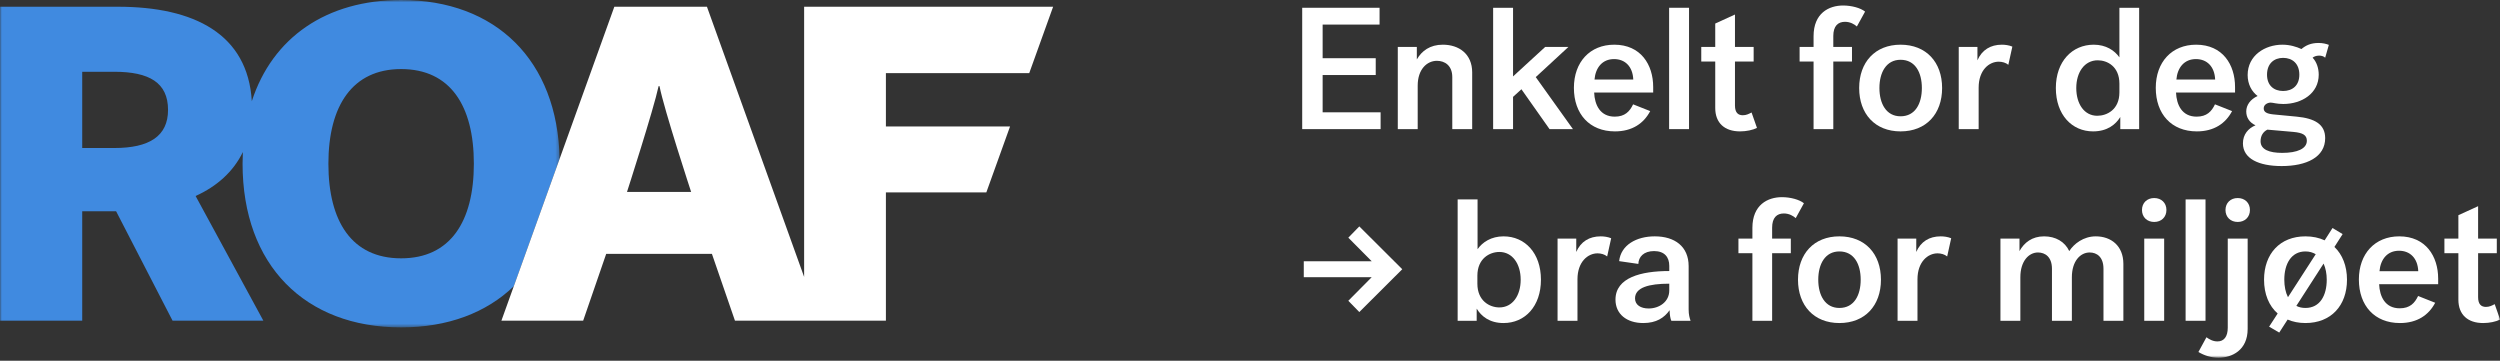
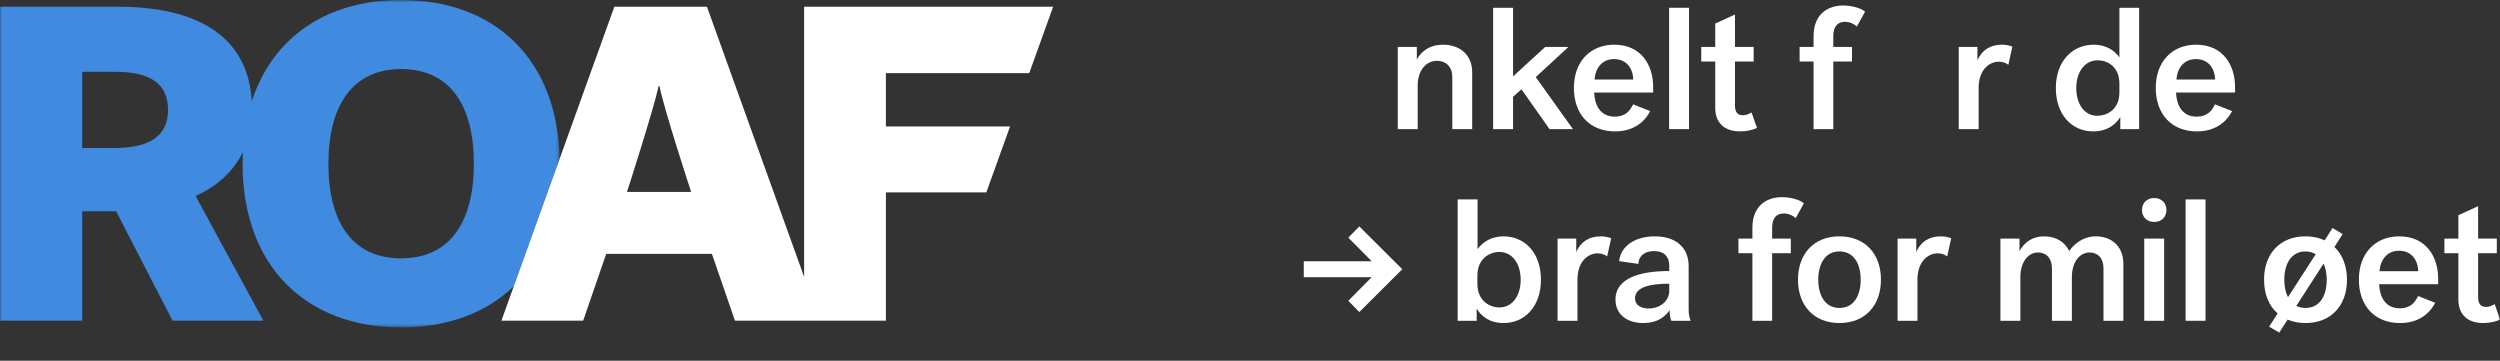
<svg xmlns="http://www.w3.org/2000/svg" xmlns:xlink="http://www.w3.org/1999/xlink" width="700px" height="101px" viewBox="0 0 700 101" version="1.1">
  <rect x="0" y="0" width="700" height="101" fill="#333333" stroke="none" />
  <title>Page 1</title>
  <desc>Created with Sketch.</desc>
  <defs>
    <polygon id="path-1" points="0 0.841 156.695 0.841 156.695 92.511 0 92.511" />
    <polygon id="path-3" points="0 101.159 700.031 101.159 700.031 1 0 1" />
  </defs>
  <g id="Page-1" stroke="none" stroke-width="1" fill="none" fill-rule="evenodd">
    <g transform="translate(0, -1)">
      <g id="Group-3" transform="translate(0, 0.159)">
        <mask id="mask-2" fill="white">
          <use xlink:href="#path-1" />
        </mask>
        <g id="Clip-2" />
        <path d="M156.695,45.312 C156.143,17.739 138.821,0.841 112.315,0.841 C91.465,0.841 76.3,11.298 70.507,29.179 C69.389,10.393 54.418,2.728 33.013,2.728 L-0,2.728 L-0,90.629 L23.021,90.629 L23.021,59.989 L32.506,59.989 L48.315,90.629 L73.739,90.629 L54.768,55.72 C60.749,53.02 65.344,48.896 68.002,43.411 C67.949,44.484 67.92,45.571 67.92,46.676 C67.92,75.058 85.373,92.511 112.315,92.511 C125.355,92.511 136.171,88.423 143.862,80.986 L156.695,45.312 Z M32.001,42.284 L23.021,42.284 L23.021,20.937 L32.001,20.937 C41.738,20.937 47.051,23.949 47.051,31.61 C47.051,39.019 41.738,42.284 32.001,42.284 Z M112.315,73.173 C98.526,73.173 91.95,62.878 91.95,46.676 C91.95,30.478 98.655,20.18 112.315,20.18 C126.102,20.18 132.679,30.478 132.679,46.676 C132.679,62.878 126.102,73.173 112.315,73.173 Z" id="Fill-1" fill="#408AE0" mask="url(#mask-2)" />
      </g>
      <path d="M248.053,90.788 L248.053,54.871 L276.173,54.871 L282.813,36.412 L248.053,36.412 L248.053,21.469 L288.189,21.469 L294.875,2.884 L225.156,2.884 L225.156,78.533 L197.944,2.884 L172.014,2.884 L140.393,90.788 L163.286,90.788 L169.737,72.075 L199.334,72.075 L205.787,90.788 L248.053,90.788 Z M175.558,54.746 C175.558,54.746 183.02,31.639 184.409,25.109 L184.661,25.109 C185.927,31.639 193.518,54.746 193.518,54.746 L175.558,54.746 Z" id="Fill-4" fill="#FFFFFF" />
-       <polygon id="Fill-6" fill="#FFFFFF" points="364.617 37.154 364.617 3.175 386.278 3.175 386.278 7.882 370.338 7.882 370.338 17.3 385.203 17.3 385.203 22.008 370.338 22.008 370.338 32.448 386.57 32.448 386.57 37.154" />
      <path d="M391.381,14.146 L396.712,14.146 L396.712,17.64 C398.082,15.262 400.379,13.514 403.999,13.514 C408.495,13.514 412.213,16.087 412.213,21.283 L412.213,37.155 L406.639,37.155 L406.639,22.591 C406.639,19.292 404.486,18.029 402.335,18.029 C399.549,18.029 396.956,20.407 396.956,24.972 L396.956,37.155 L391.381,37.155 L391.381,14.146 Z" id="Fill-8" fill="#FFFFFF" />
      <polygon id="Fill-10" fill="#FFFFFF" points="425.997 25.989 423.653 28.125 423.653 37.154 418.077 37.154 418.077 3.176 423.653 3.176 423.653 22.396 432.648 14.145 439.154 14.145 430.01 22.59 440.424 37.154 433.869 37.154" />
      <path d="M462.058,32.108 C460.249,35.551 457.023,37.788 452.182,37.788 C445.09,37.788 440.693,32.931 440.693,25.599 C440.693,18.369 445.192,13.514 451.989,13.514 C459.418,13.514 462.892,19.096 462.892,25.36 L462.892,26.913 L446.363,26.913 C446.508,30.36 448.027,33.66 452.133,33.66 C454.969,33.66 456.336,32.203 457.267,30.212 L462.058,32.108 Z M446.46,23.273 L457.317,23.273 C457.17,19.631 455.02,17.544 451.938,17.544 C448.66,17.544 446.756,19.921 446.46,23.273 Z" id="Fill-12" fill="#FFFFFF" />
      <mask id="mask-4" fill="white">
        <use xlink:href="#path-3" />
      </mask>
      <g id="Clip-15" />
      <polygon id="Fill-14" fill="#FFFFFF" mask="url(#mask-4)" points="467.353 37.154 472.928 37.154 472.928 3.175 467.353 3.175" />
      <path d="M491.952,36.815 C490.781,37.398 489.019,37.788 487.212,37.788 C482.909,37.788 480.267,35.459 480.267,31.233 L480.267,18.224 L476.353,18.224 L476.353,14.146 L480.267,14.146 L480.267,7.591 L485.792,5.066 L485.792,14.146 L491.022,14.146 L491.022,18.224 L485.792,18.224 L485.792,30.553 C485.792,32.544 486.674,33.27 487.991,33.27 C488.972,33.27 489.705,32.882 490.437,32.496 L491.952,36.815 Z" id="Fill-16" fill="#FFFFFF" mask="url(#mask-4)" />
      <path d="M503.888,14.146 L507.799,14.146 L507.799,11.136 C507.799,4.678 512.102,2.542 516.063,2.542 C518.458,2.542 520.954,3.224 522.224,4.245 L519.926,8.417 C519.241,7.789 518.07,7.106 516.602,7.106 C514.646,7.106 513.324,8.272 513.324,11.086 L513.324,14.146 L518.557,14.146 L518.557,18.224 L513.324,18.224 L513.324,37.155 L507.799,37.155 L507.799,18.224 L503.888,18.224 L503.888,14.146 Z" id="Fill-17" fill="#FFFFFF" mask="url(#mask-4)" />
-       <path d="M543.792,25.649 C543.792,32.883 539.344,37.789 532.155,37.789 C525.017,37.789 520.567,32.883 520.567,25.649 C520.567,18.419 525.017,13.514 532.155,13.514 C539.344,13.514 543.792,18.419 543.792,25.649 M538.122,25.649 C538.122,21.282 536.263,17.739 532.155,17.739 C528.148,17.739 526.238,21.282 526.238,25.649 C526.238,30.02 528.148,33.563 532.155,33.563 C536.263,33.563 538.122,30.02 538.122,25.649" id="Fill-18" fill="#FFFFFF" mask="url(#mask-4)" />
      <path d="M562.334,19.148 C561.648,18.563 560.622,18.272 559.646,18.272 C556.955,18.272 554.022,20.601 554.022,25.552 L554.022,37.155 L548.447,37.155 L548.447,14.147 L553.681,14.147 L553.681,17.884 C554.951,14.969 557.345,13.514 560.524,13.514 C561.451,13.514 562.528,13.66 563.458,14.049 L562.334,19.148 Z" id="Fill-19" fill="#FFFFFF" mask="url(#mask-4)" />
      <path d="M593.435,17.058 L593.435,3.175 L598.96,3.175 L598.96,37.155 L593.682,37.155 L593.682,33.758 C592.409,35.847 590.062,37.788 586.049,37.788 C580.136,37.788 575.637,33.127 575.637,25.651 C575.637,18.174 580.234,13.514 586.246,13.514 C589.669,13.514 592.068,15.118 593.435,17.058 Z M593.435,24.437 C593.435,19.581 590.011,17.884 587.372,17.884 C583.657,17.884 581.357,21.234 581.357,25.651 C581.357,30.118 583.607,33.416 587.227,33.416 C589.915,33.416 593.435,31.719 593.435,26.864 L593.435,24.437 Z" id="Fill-20" fill="#FFFFFF" mask="url(#mask-4)" />
      <path d="M624.982,32.108 C623.176,35.551 619.948,37.788 615.107,37.788 C608.016,37.788 603.615,32.931 603.615,25.599 C603.615,18.369 608.115,13.514 614.91,13.514 C622.341,13.514 625.814,19.096 625.814,25.36 L625.814,26.913 L609.285,26.913 C609.433,30.36 610.949,33.66 615.057,33.66 C617.893,33.66 619.263,32.203 620.192,30.212 L624.982,32.108 Z M609.386,23.273 L620.24,23.273 C620.093,19.631 617.942,17.544 614.861,17.544 C611.587,17.544 609.678,19.921 609.386,23.273 Z" id="Fill-21" fill="#FFFFFF" mask="url(#mask-4)" />
-       <path d="M632.127,27.883 C630.467,26.621 629.342,24.582 629.342,22.009 C629.342,16.525 634.182,13.514 639.07,13.514 C641.174,13.514 643.031,14.096 644.401,14.728 C645.626,13.706 647.043,13.029 649.194,13.029 C650.366,13.029 651.347,13.273 652.077,13.563 L651.049,17.156 C650.612,16.716 649.926,16.572 649.34,16.572 C648.508,16.572 647.872,16.863 647.53,17.156 C648.656,18.32 649.242,20.115 649.242,21.911 C649.242,27.155 644.499,30.117 639.316,30.117 C637.456,30.117 636.432,29.729 635.794,29.729 C634.963,29.729 633.84,30.262 633.84,31.33 C633.84,32.348 634.621,32.834 636.481,33.029 L643.081,33.66 C648.118,34.145 651.049,35.797 651.049,39.68 C651.049,45.021 645.818,47.496 638.874,47.496 C632.422,47.496 628.021,45.41 628.021,41.137 C628.021,38.612 629.536,36.912 631.542,36.086 C629.779,35.263 628.95,33.856 628.95,32.203 C628.95,30.406 630.121,28.804 632.127,27.883 Z M634.867,37.301 C633.691,37.883 632.96,39.001 632.96,40.554 C632.96,42.884 635.405,43.807 639.023,43.807 C643.229,43.807 645.917,42.639 645.917,40.408 C645.917,38.857 644.842,38.175 642.102,37.932 L634.867,37.301 Z M639.267,26.477 C641.86,26.477 643.815,24.971 643.815,21.911 C643.815,18.804 641.86,17.205 639.267,17.205 C636.725,17.205 634.767,18.804 634.767,21.911 C634.767,24.971 636.725,26.477 639.267,26.477 Z" id="Fill-22" fill="#FFFFFF" mask="url(#mask-4)" />
      <polygon id="Fill-23" fill="#FFFFFF" mask="url(#mask-4)" points="380.606 88.375 377.527 85.218 384.077 78.614 365.058 78.614 365.058 74.15 384.077 74.15 377.527 67.549 380.606 64.394 392.632 76.384" />
      <path d="M431.465,79.314 C431.465,86.79 426.965,91.452 421,91.452 C417.039,91.452 414.741,89.51 413.471,87.422 L413.471,90.819 L408.142,90.819 L408.142,56.84 L413.717,56.84 L413.717,70.769 C415.083,68.828 417.527,67.178 421,67.178 C426.965,67.178 431.465,71.838 431.465,79.314 Z M413.666,80.432 C413.666,85.239 417.09,87.08 419.827,87.08 C423.494,87.08 425.791,83.781 425.791,79.314 C425.791,74.897 423.494,71.548 419.827,71.548 C417.09,71.548 413.666,73.392 413.666,78.196 L413.666,80.432 Z" id="Fill-24" fill="#FFFFFF" mask="url(#mask-4)" />
      <path d="M450.004,72.811 C449.318,72.227 448.292,71.935 447.316,71.935 C444.625,71.935 441.692,74.266 441.692,79.216 L441.692,90.819 L436.117,90.819 L436.117,67.81 L441.351,67.81 L441.351,71.547 C442.622,68.633 445.016,67.178 448.194,67.178 C449.122,67.178 450.198,67.323 451.128,67.711 L450.004,72.811 Z" id="Fill-25" fill="#FFFFFF" mask="url(#mask-4)" />
      <path d="M467.491,87.859 C465.975,89.993 463.776,91.451 460.109,91.451 C455.465,91.451 452.335,88.927 452.335,84.895 C452.335,78.73 459.473,76.888 467.396,76.888 L467.396,75.43 C467.396,73.002 466.073,71.302 463.14,71.302 C460.207,71.302 458.789,72.956 458.739,74.897 L453.36,74.118 C453.85,69.606 458.201,67.177 463.336,67.177 C468.909,67.177 472.82,69.993 472.82,75.528 L472.82,87.663 C472.82,89.072 473.066,89.945 473.357,90.819 L467.981,90.819 C467.737,90.382 467.491,89.121 467.491,87.859 M467.396,82.323 L467.396,80.431 C461.676,80.431 457.809,81.501 457.809,84.556 C457.809,86.401 459.424,87.374 461.624,87.374 C464.558,87.374 467.396,85.528 467.396,82.323" id="Fill-26" fill="#FFFFFF" mask="url(#mask-4)" />
      <path d="M486.761,67.809 L490.672,67.809 L490.672,64.8 C490.672,58.342 494.975,56.205 498.937,56.205 C501.331,56.205 503.827,56.886 505.097,57.908 L502.799,62.08 C502.114,61.452 500.942,60.769 499.474,60.769 C497.518,60.769 496.197,61.935 496.197,64.75 L496.197,67.809 L501.43,67.809 L501.43,71.887 L496.197,71.887 L496.197,90.818 L490.672,90.818 L490.672,71.887 L486.761,71.887 L486.761,67.809 Z" id="Fill-27" fill="#FFFFFF" mask="url(#mask-4)" />
      <path d="M526.667,79.314 C526.667,86.546 522.217,91.452 515.029,91.452 C507.892,91.452 503.439,86.546 503.439,79.314 C503.439,72.082 507.892,67.178 515.029,67.178 C522.217,67.178 526.667,72.082 526.667,79.314 M520.994,79.314 C520.994,74.947 519.138,71.403 515.029,71.403 C511.021,71.403 509.113,74.947 509.113,79.314 C509.113,83.684 511.021,87.227 515.029,87.227 C519.138,87.227 520.994,83.684 520.994,79.314" id="Fill-28" fill="#FFFFFF" mask="url(#mask-4)" />
      <path d="M545.207,72.811 C544.521,72.227 543.495,71.935 542.518,71.935 C539.828,71.935 536.895,74.266 536.895,79.216 L536.895,90.819 L531.32,90.819 L531.32,67.81 L536.554,67.81 L536.554,71.547 C537.825,68.633 540.217,67.178 543.397,67.178 C544.324,67.178 545.401,67.323 546.331,67.711 L545.207,72.811 Z" id="Fill-29" fill="#FFFFFF" mask="url(#mask-4)" />
      <path d="M560.125,67.809 L565.454,67.809 L565.454,71.303 C566.774,68.925 568.974,67.178 572.349,67.178 C575.576,67.178 578.167,68.683 579.389,71.303 C580.711,69.266 583.351,67.178 586.822,67.178 C591.026,67.178 594.545,69.751 594.545,74.897 L594.545,90.818 L588.973,90.818 L588.973,76.254 C588.973,72.955 587.115,71.692 585.11,71.692 C582.519,71.692 580.123,74.07 580.123,78.635 L580.123,90.818 L574.549,90.818 L574.549,76.254 C574.549,72.955 572.643,71.692 570.637,71.692 C568.094,71.692 565.7,74.07 565.7,78.635 L565.7,90.818 L560.125,90.818 L560.125,67.809 Z" id="Fill-30" fill="#FFFFFF" mask="url(#mask-4)" />
      <path d="M603.178,63.148 C601.172,63.148 599.753,61.791 599.753,59.798 C599.753,57.808 601.172,56.45 603.178,56.45 C605.183,56.45 606.601,57.808 606.601,59.798 C606.601,61.791 605.183,63.148 603.178,63.148 Z M600.39,90.819 L605.965,90.819 L605.965,67.81 L600.39,67.81 L600.39,90.819 Z" id="Fill-31" fill="#FFFFFF" mask="url(#mask-4)" />
      <polygon id="Fill-32" fill="#FFFFFF" mask="url(#mask-4)" points="611.97 90.818 617.544 90.818 617.544 56.839 611.97 56.839" />
-       <path d="M629.344,93.101 C629.344,99.074 624.945,101.16 621.18,101.16 C619.078,101.16 617.17,100.529 615.557,99.557 L617.807,95.43 C618.54,95.963 619.566,96.598 620.886,96.598 C622.696,96.598 623.771,95.286 623.771,92.759 L623.771,67.809 L629.344,67.809 L629.344,93.101 Z M626.559,63.147 C624.553,63.147 623.136,61.79 623.136,59.799 C623.136,57.808 624.553,56.451 626.559,56.451 C628.565,56.451 629.983,57.808 629.983,59.799 C629.983,61.79 628.565,63.147 626.559,63.147 Z" id="Fill-33" fill="#FFFFFF" mask="url(#mask-4)" />
      <path d="M650.899,68.294 L653.101,64.847 L655.937,66.547 L653.639,70.14 C655.886,72.275 657.158,75.481 657.158,79.314 C657.158,86.546 652.71,91.451 645.52,91.451 C643.663,91.451 642.001,91.109 640.534,90.479 L638.186,94.121 L635.351,92.47 L637.745,88.781 C635.301,86.646 633.933,83.342 633.933,79.314 C633.933,72.081 638.38,67.178 645.52,67.178 C647.527,67.178 649.336,67.565 650.899,68.294 M640.63,84.218 L648.405,72.176 C647.574,71.691 646.646,71.402 645.52,71.402 C641.511,71.402 639.604,74.946 639.604,79.314 C639.604,81.16 639.946,82.857 640.63,84.218 M651.487,79.314 C651.487,77.661 651.192,76.109 650.606,74.8 L642.976,86.646 C643.711,87.031 644.543,87.227 645.52,87.227 C649.628,87.227 651.487,83.684 651.487,79.314" id="Fill-34" fill="#FFFFFF" mask="url(#mask-4)" />
      <path d="M681.854,85.773 C680.047,89.216 676.82,91.452 671.979,91.452 C664.888,91.452 660.486,86.595 660.486,79.263 C660.486,72.032 664.986,67.178 671.783,67.178 C679.212,67.178 682.687,72.76 682.687,79.025 L682.687,80.578 L666.157,80.578 C666.305,84.023 667.821,87.325 671.928,87.325 C674.764,87.325 676.133,85.868 677.063,83.876 L681.854,85.773 Z M666.258,76.936 L677.111,76.936 C676.965,73.295 674.814,71.209 671.732,71.209 C668.457,71.209 666.549,73.585 666.258,76.936 Z" id="Fill-35" fill="#FFFFFF" mask="url(#mask-4)" />
      <path d="M700.031,90.479 C698.858,91.063 697.098,91.452 695.288,91.452 C690.986,91.452 688.346,89.121 688.346,84.896 L688.346,71.887 L684.435,71.887 L684.435,67.809 L688.346,67.809 L688.346,61.257 L693.871,58.731 L693.871,67.809 L699.104,67.809 L699.104,71.887 L693.871,71.887 L693.871,84.218 C693.871,86.206 694.75,86.935 696.073,86.935 C697.049,86.935 697.782,86.546 698.516,86.159 L700.031,90.479 Z" id="Fill-36" fill="#FFFFFF" mask="url(#mask-4)" />
    </g>
  </g>
</svg>